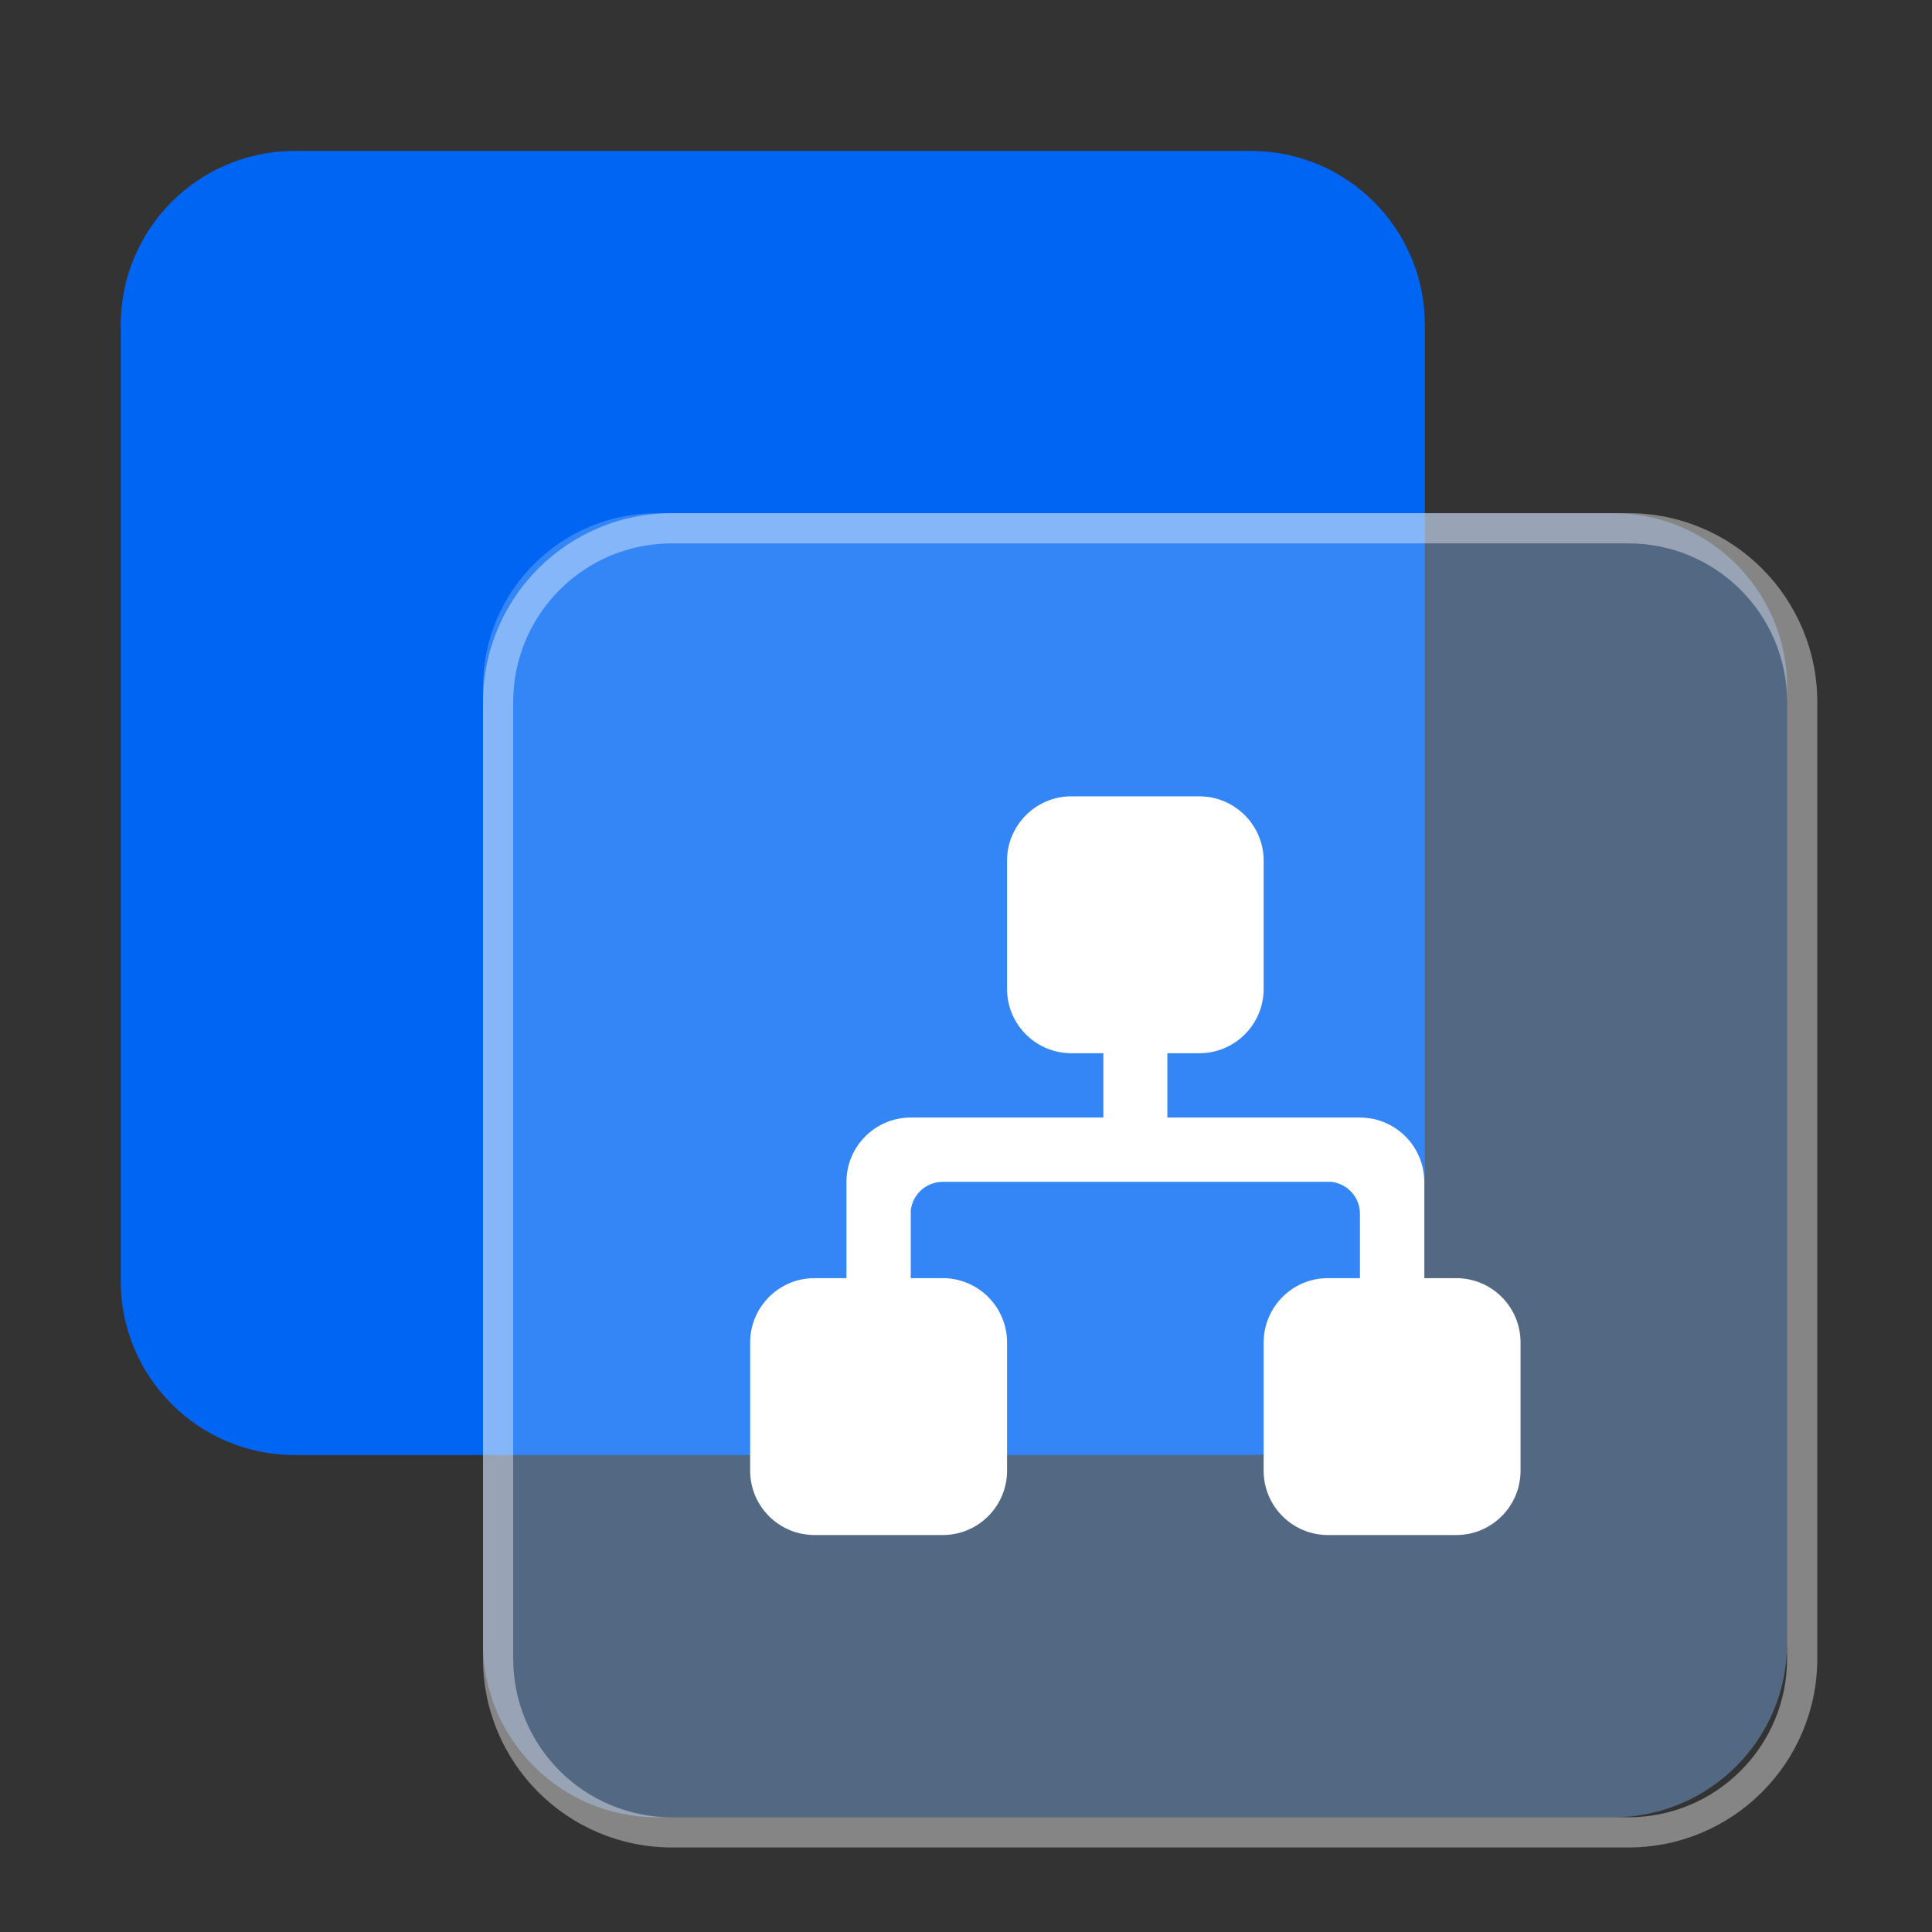
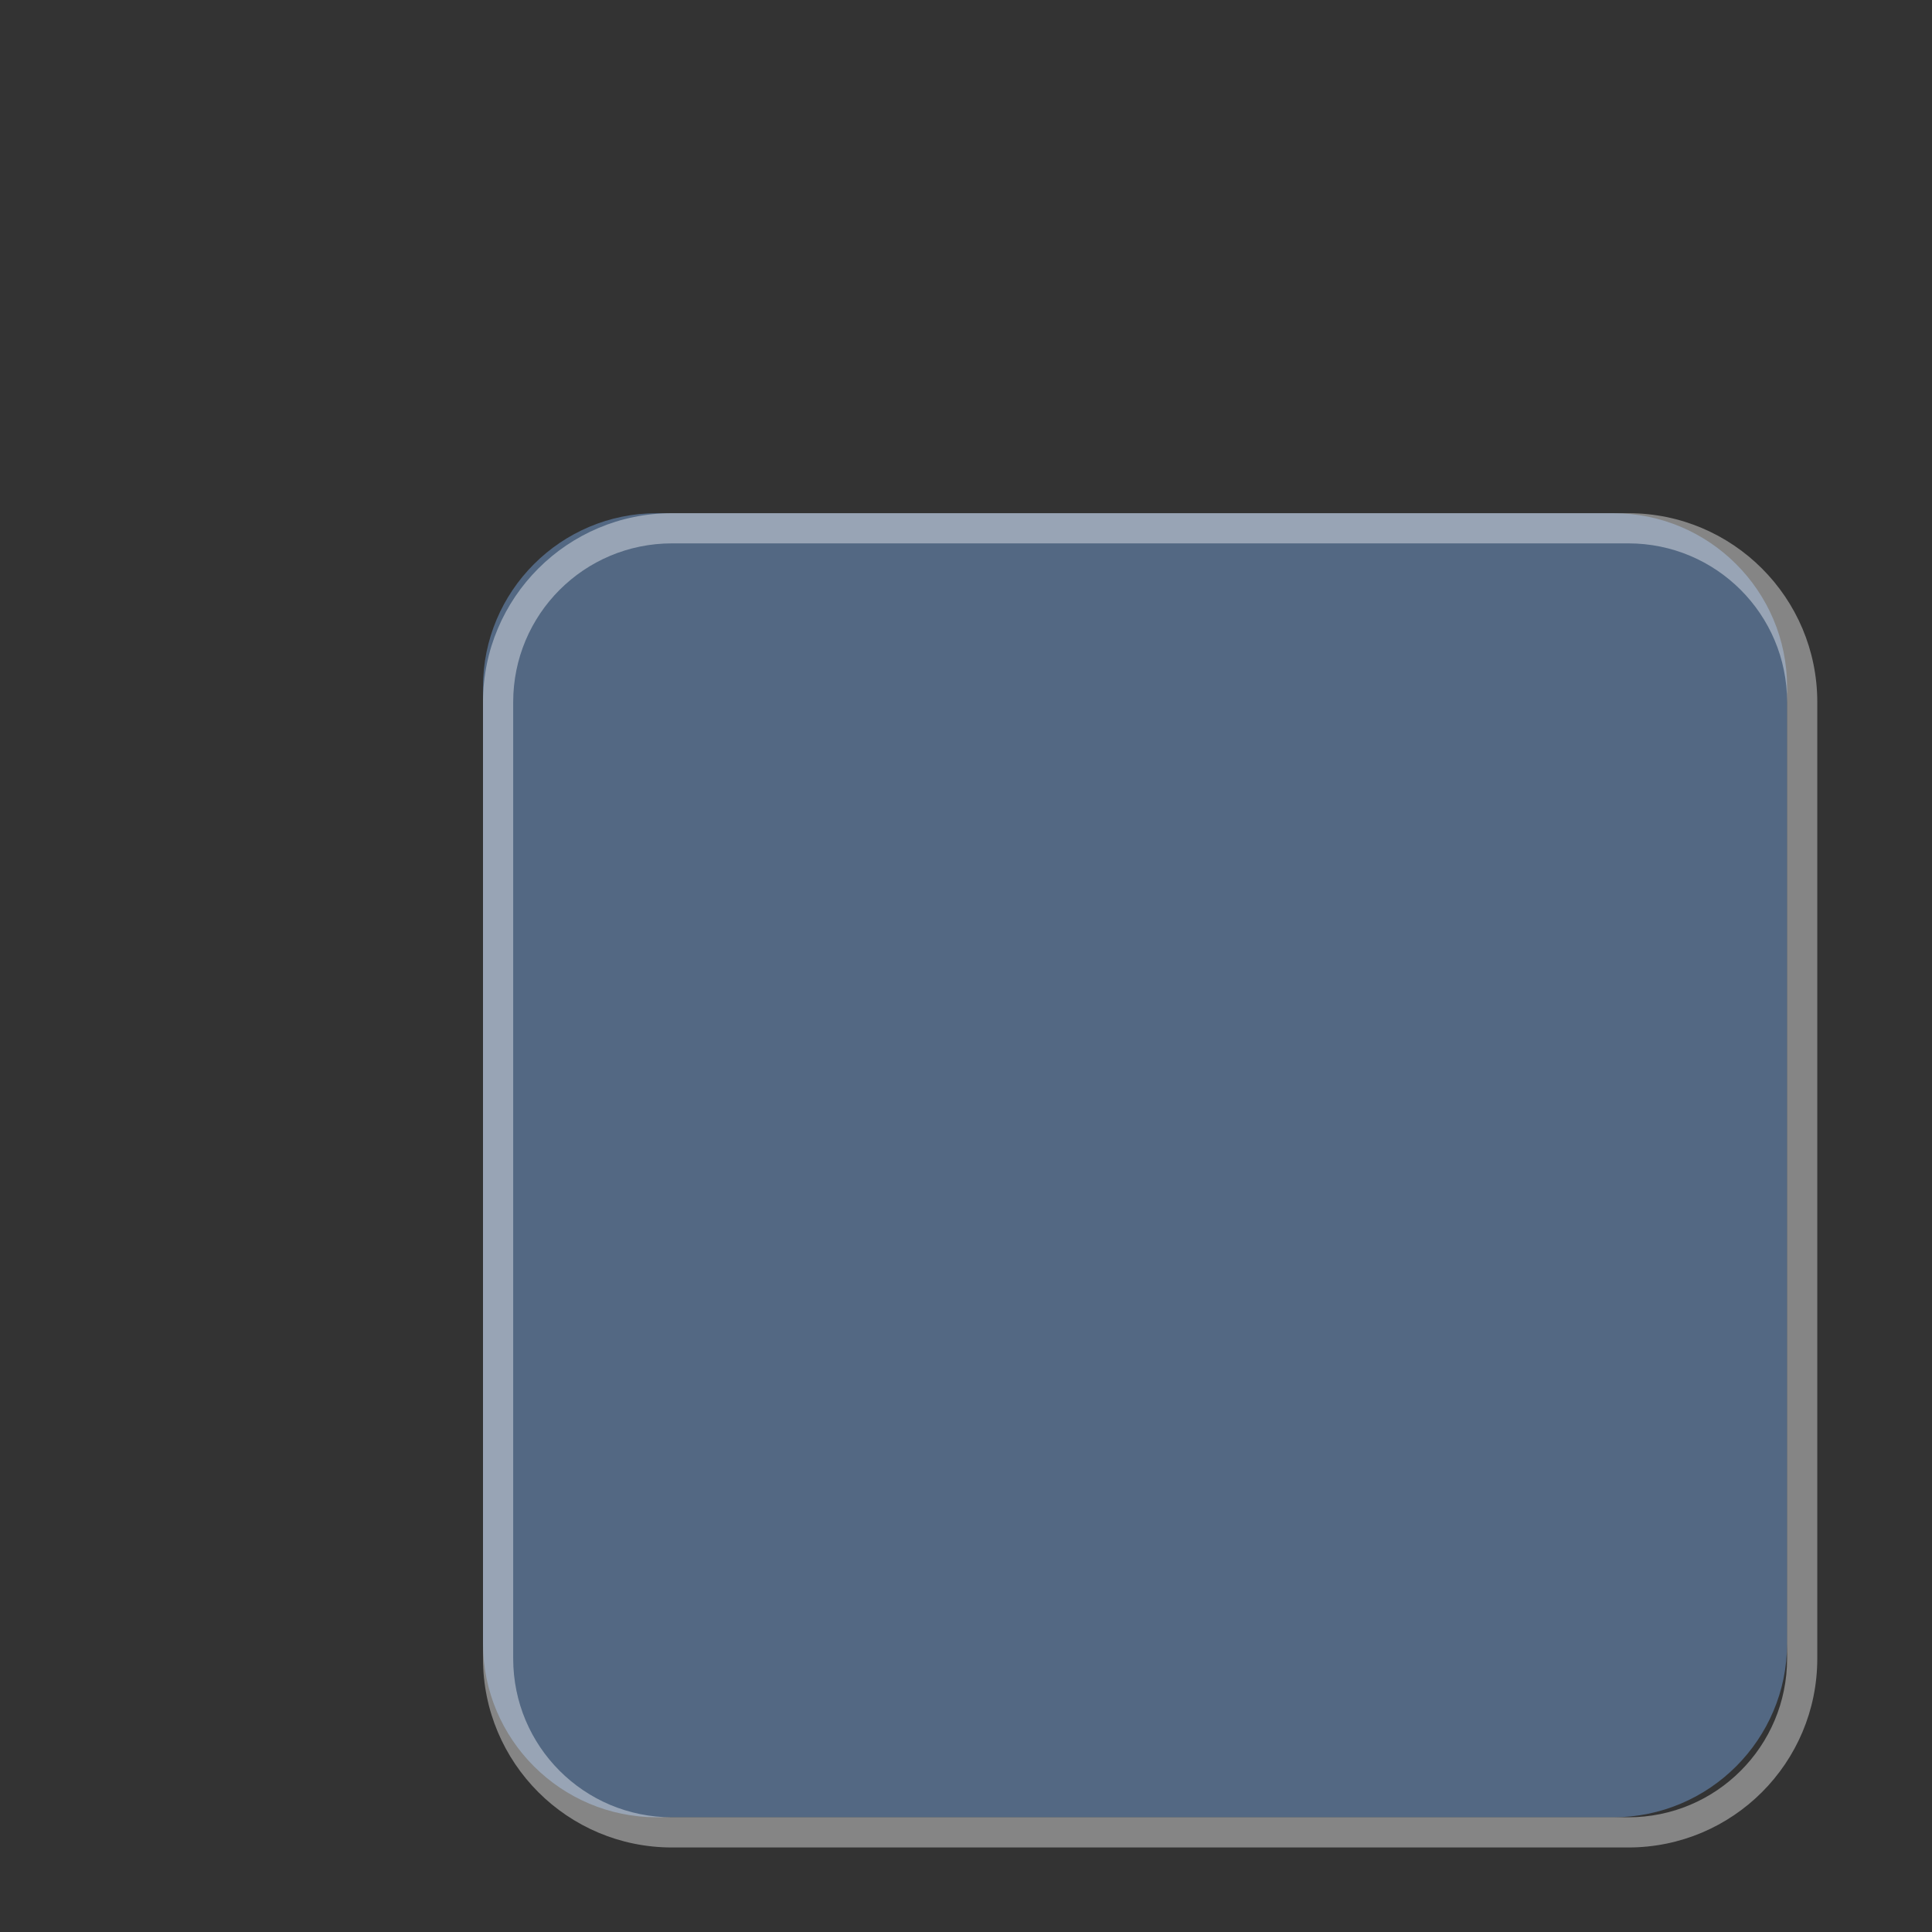
<svg xmlns="http://www.w3.org/2000/svg" id="_图层_1" data-name="图层_1" version="1.1" viewBox="0 0 64 64">
  <rect x="0" y="0" width="64" height="64" fill="#333333" stroke="none" />
  <defs>
    <style>
      .st0 {
        fill: #82b6fa;
      }

      .st0, .st1 {
        isolation: isolate;
        opacity: .4;
      }

      .st2 {
        fill: #0065f3;
      }

      .st3, .st1 {
        fill: #fff;
      }
    </style>
  </defs>
-   <path class="st2" d="M41.44,5H9.76c-3.18,0-5.76,2.58-5.76,5.76h0v31.68c0,3.18,2.58,5.76,5.76,5.76h31.68c3.18,0,5.76-2.58,5.76-5.76h0V10.76c0-3.18-2.58-5.76-5.76-5.76h0Z" />
  <path class="st0" d="M53.44,17h-31.68c-3.18,0-5.76,2.58-5.76,5.76h0v31.68c0,3.18,2.58,5.76,5.76,5.76h31.68c3.18,0,5.76-2.58,5.76-5.76h0v-31.68c0-3.18-2.58-5.76-5.76-5.76h0Z" />
  <path class="st1" d="M22.26,18h31.68c2.91,0,5.26,2.35,5.26,5.26h0v31.68c0,2.91-2.35,5.26-5.26,5.26h-31.68c-2.91,0-5.26-2.35-5.26-5.26h0v-31.68c0-2.91,2.35-5.26,5.26-5.26ZM60.2,23.26c0-3.46-2.8-6.26-6.26-6.26h-31.68c-3.46,0-6.26,2.8-6.26,6.26v31.68c0,3.46,2.8,6.26,6.26,6.26h31.68c3.46,0,6.26-2.8,6.26-6.26h0s0-31.68,0-31.68Z" />
-   <path class="st3" d="M39.73,26.38c1.17,0,2.13.95,2.13,2.13h0v4.25c0,1.17-.95,2.13-2.13,2.13h-1.06v2.13h6.38c1.17,0,2.13.95,2.13,2.13h0v3.19h1.06c1.17,0,2.13.95,2.13,2.13h0v4.25c0,1.17-.95,2.13-2.13,2.13h-4.25c-1.17,0-2.13-.95-2.13-2.13h0v-4.25c0-1.17.95-2.13,2.13-2.13h1.06v-2.13c0-.54-.4-.99-.94-1.06h-.12s-12.76,0-12.76,0c-.54,0-.99.4-1.06.94v.12s0,2.13,0,2.13h1.06c1.17,0,2.13.95,2.13,2.13h0v4.25c0,1.17-.95,2.13-2.13,2.13h-4.25c-1.17,0-2.13-.95-2.13-2.13h0v-4.25c0-1.17.95-2.13,2.13-2.13h1.06v-3.19c0-1.17.95-2.13,2.13-2.13h6.38v-2.13h-1.06c-1.17,0-2.13-.95-2.13-2.13v-4.25c0-1.17.95-2.13,2.13-2.13,0,0,4.25,0,4.25,0Z" />
</svg>